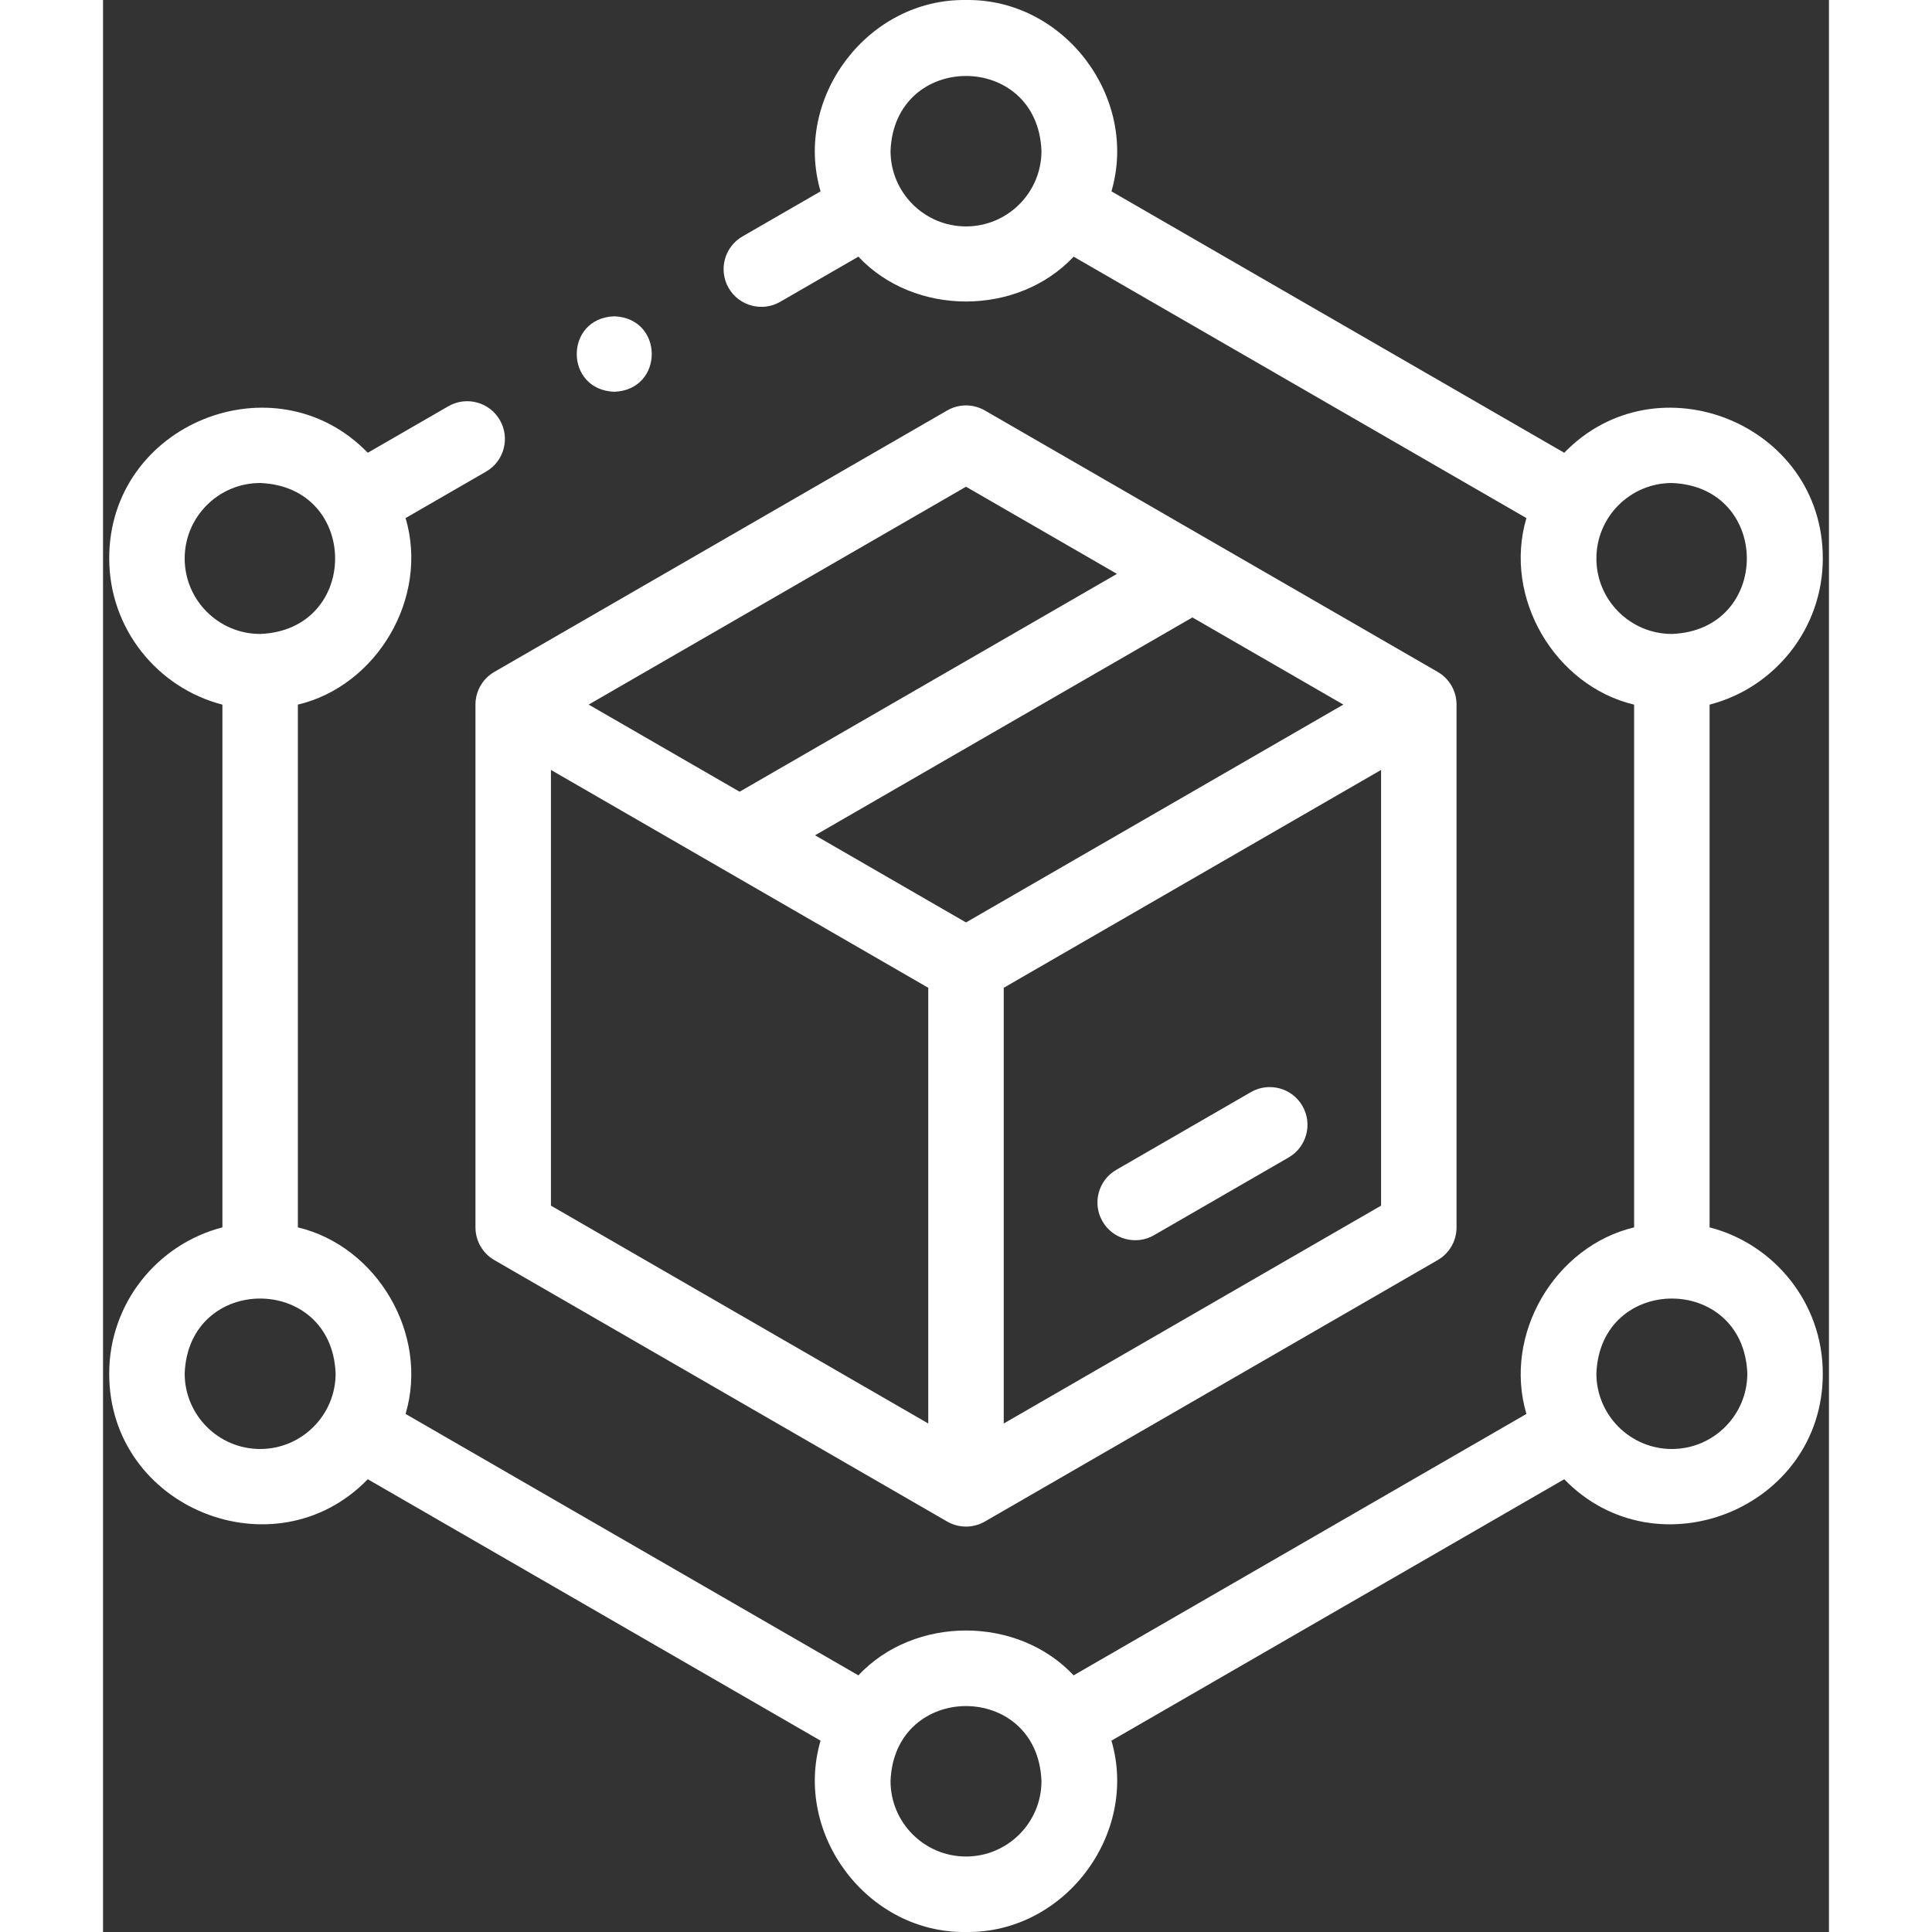
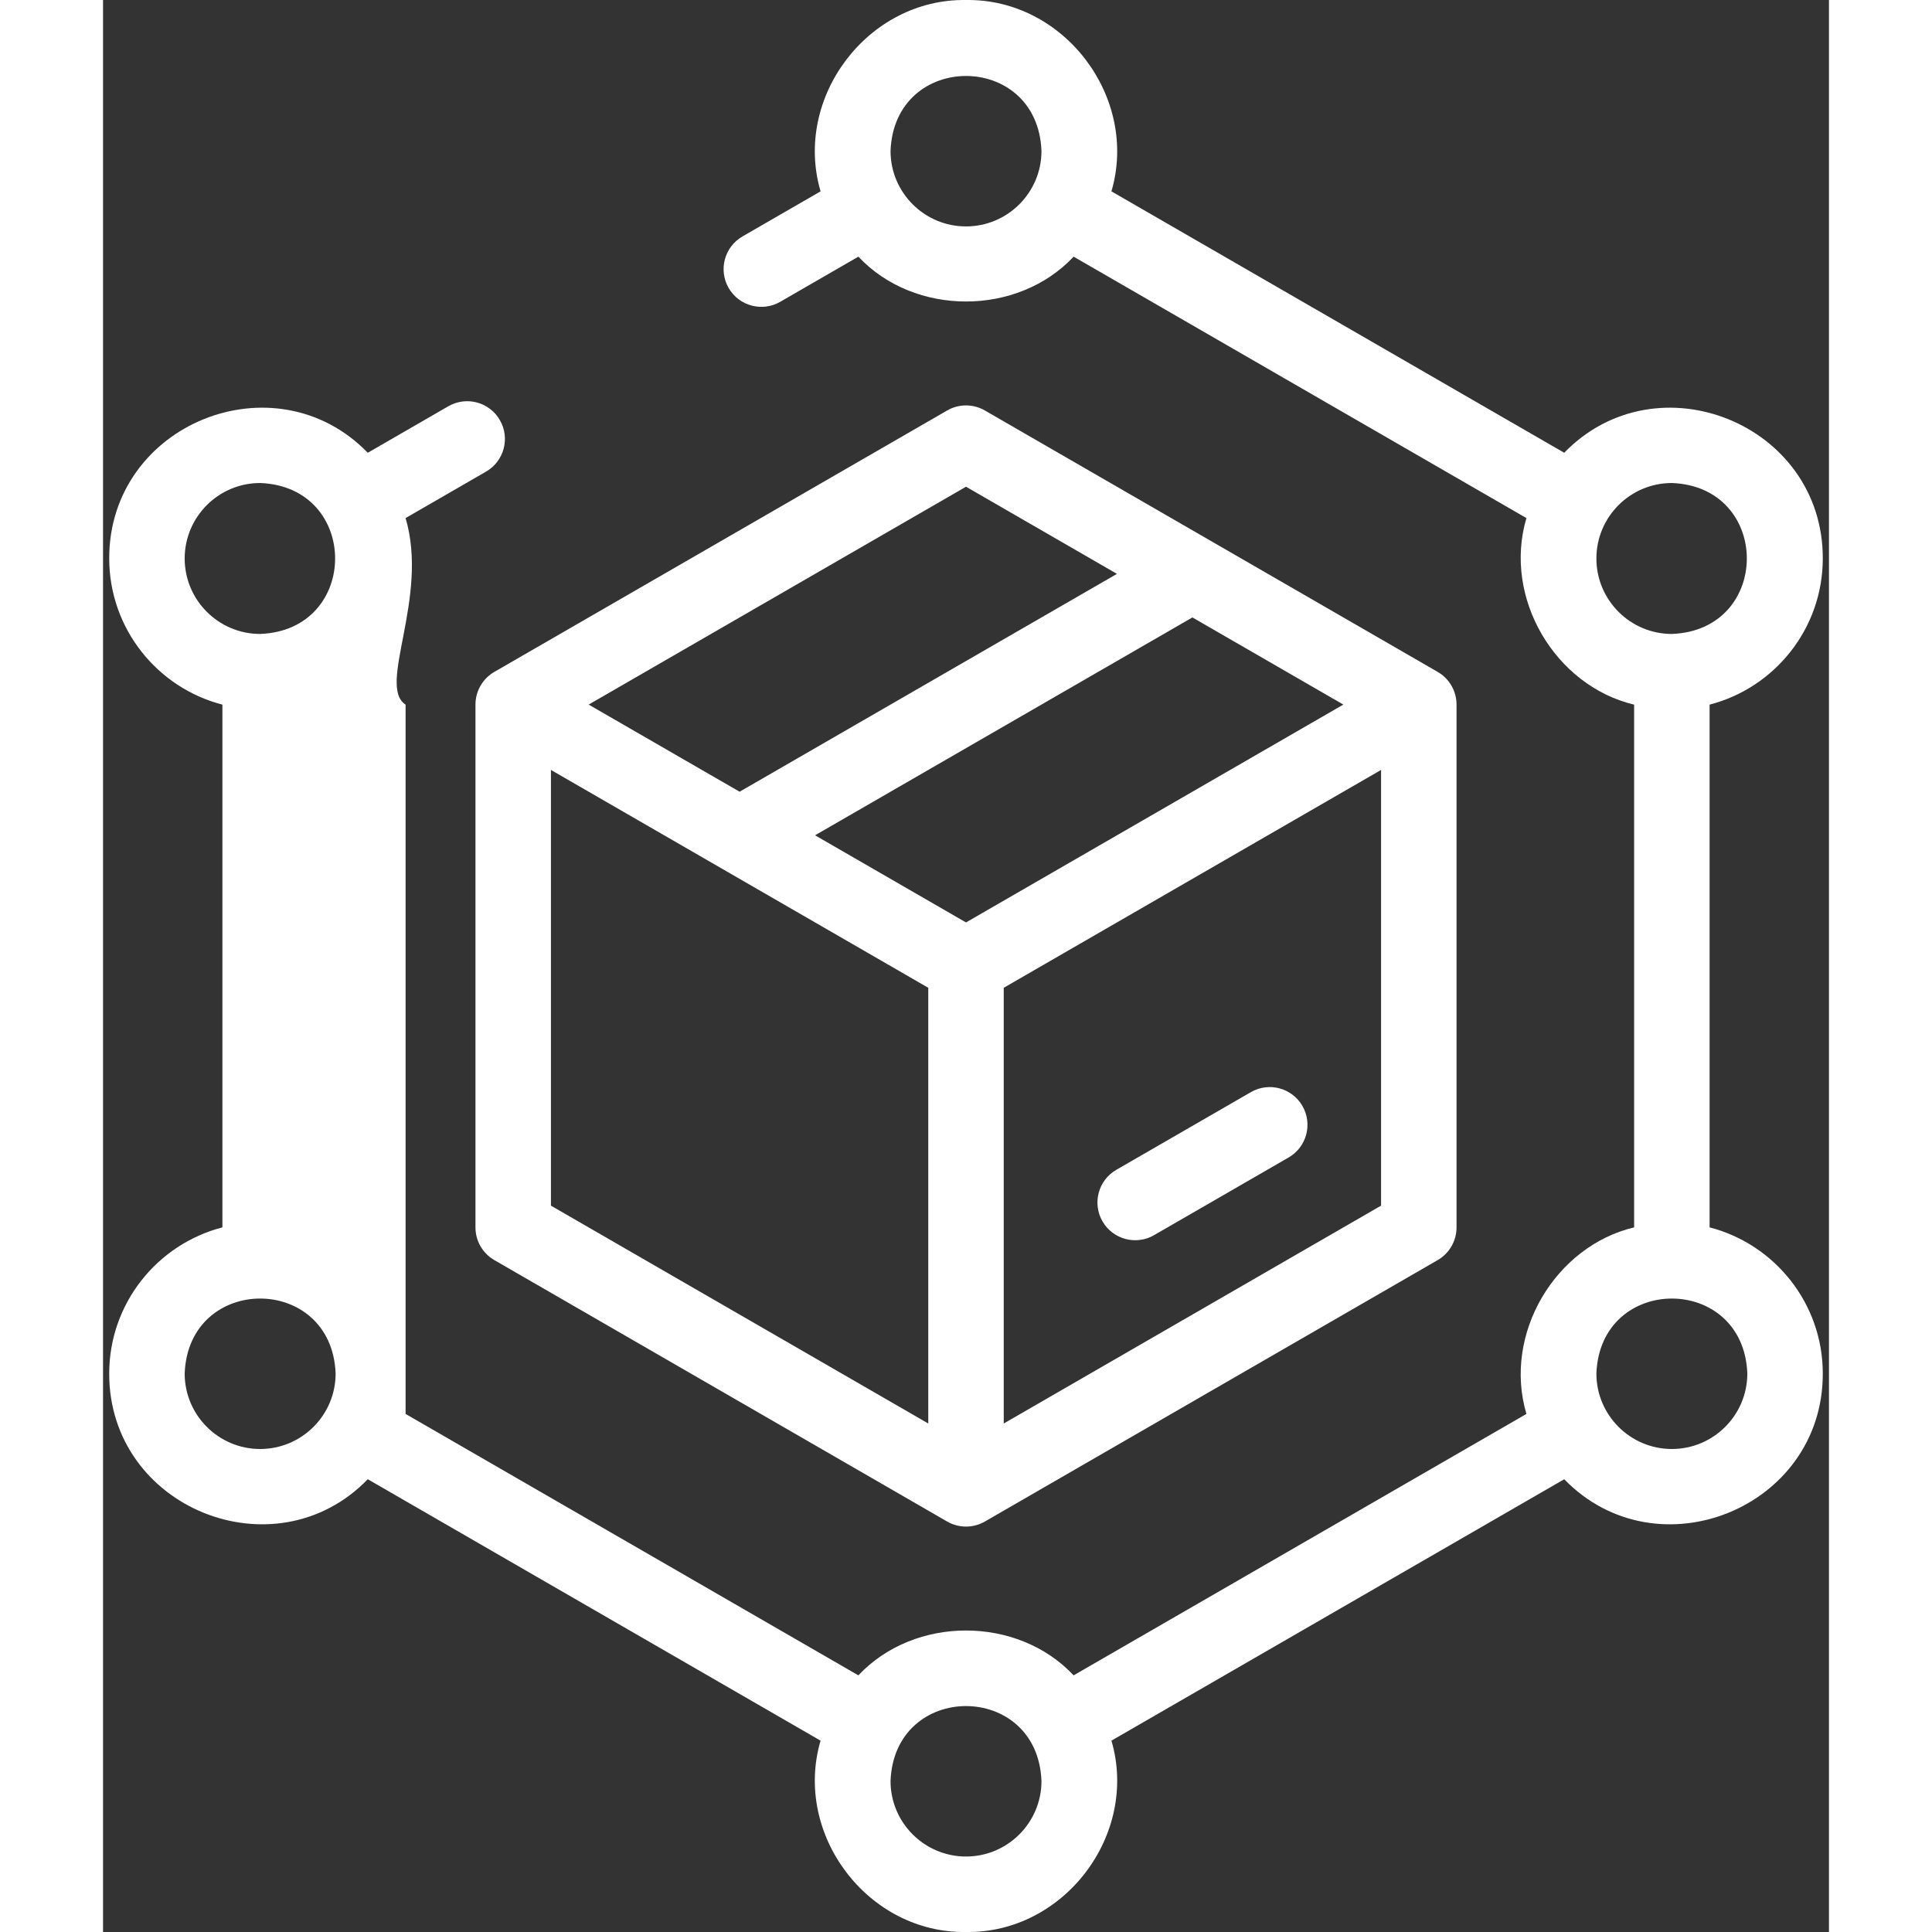
<svg xmlns="http://www.w3.org/2000/svg" width="30" height="30" viewBox="0 0 268 300" fill="none">
  <rect x="0" y="0" width="268" height="300" fill="#333333" stroke="none" />
-   <path d="M249.465 190.585V109.415C259.562 106.807 267.042 97.621 267.042 86.72C267.084 65.796 241.289 55.453 226.892 70.305L156.585 29.713C160.851 15.135 149.241 -0.232 134 0.003C118.763 -0.232 107.146 15.136 111.417 29.714L99.289 36.715C96.487 38.333 95.526 41.917 97.145 44.719C98.772 47.547 102.396 48.467 105.149 46.864L117.288 39.855C126.001 49.139 142.003 49.137 150.713 39.855L221.021 80.447C217.344 92.878 225.505 106.507 237.746 109.416V190.586C225.505 193.494 217.343 207.125 221.021 219.555L150.713 260.147C142 250.863 125.998 250.865 117.287 260.147L46.979 219.554C50.656 207.123 42.495 193.494 30.254 190.586V109.415C42.495 106.508 50.657 92.876 46.979 80.447L59.473 73.233C62.276 71.616 63.236 68.032 61.618 65.23C60 62.426 56.416 61.467 53.614 63.085L41.108 70.305C26.704 55.45 0.918 65.8 0.959 86.72C0.959 97.621 8.439 106.807 18.536 109.415V190.585C8.439 193.194 0.958 202.38 0.958 213.28C0.916 234.204 26.711 244.548 41.108 229.695L111.416 270.288C107.15 284.866 118.76 300.233 134 299.998C149.238 300.233 160.855 284.865 156.584 270.287L226.892 229.696C241.297 244.55 267.083 234.2 267.042 213.28C267.042 202.38 259.562 193.194 249.465 190.585ZM134 35.158C127.539 35.158 122.282 29.901 122.282 23.44C122.871 7.914 145.132 7.919 145.719 23.44C145.719 29.901 140.462 35.158 134 35.158ZM12.677 86.72C12.677 80.259 17.933 75.002 24.395 75.002C39.92 75.591 39.916 97.852 24.395 98.439C17.933 98.439 12.677 93.181 12.677 86.72ZM24.395 224.999C17.933 224.999 12.677 219.742 12.677 213.281C13.266 197.756 35.526 197.76 36.114 213.281C36.114 219.742 30.857 224.999 24.395 224.999ZM134 288.279C127.539 288.279 122.282 283.022 122.282 276.561C122.871 261.036 145.132 261.04 145.719 276.561C145.719 283.022 140.462 288.279 134 288.279ZM231.887 86.72C231.887 80.259 237.144 75.002 243.605 75.002C259.131 75.591 259.126 97.852 243.605 98.439C237.144 98.439 231.887 93.181 231.887 86.72ZM243.605 224.999C237.144 224.999 231.887 219.742 231.887 213.281C232.476 197.756 254.737 197.76 255.324 213.281C255.324 219.742 250.067 224.999 243.605 224.999Z" fill="white" />
+   <path d="M249.465 190.585V109.415C259.562 106.807 267.042 97.621 267.042 86.72C267.084 65.796 241.289 55.453 226.892 70.305L156.585 29.713C160.851 15.135 149.241 -0.232 134 0.003C118.763 -0.232 107.146 15.136 111.417 29.714L99.289 36.715C96.487 38.333 95.526 41.917 97.145 44.719C98.772 47.547 102.396 48.467 105.149 46.864L117.288 39.855C126.001 49.139 142.003 49.137 150.713 39.855L221.021 80.447C217.344 92.878 225.505 106.507 237.746 109.416V190.586C225.505 193.494 217.343 207.125 221.021 219.555L150.713 260.147C142 250.863 125.998 250.865 117.287 260.147L46.979 219.554V109.415C42.495 106.508 50.657 92.876 46.979 80.447L59.473 73.233C62.276 71.616 63.236 68.032 61.618 65.23C60 62.426 56.416 61.467 53.614 63.085L41.108 70.305C26.704 55.45 0.918 65.8 0.959 86.72C0.959 97.621 8.439 106.807 18.536 109.415V190.585C8.439 193.194 0.958 202.38 0.958 213.28C0.916 234.204 26.711 244.548 41.108 229.695L111.416 270.288C107.15 284.866 118.76 300.233 134 299.998C149.238 300.233 160.855 284.865 156.584 270.287L226.892 229.696C241.297 244.55 267.083 234.2 267.042 213.28C267.042 202.38 259.562 193.194 249.465 190.585ZM134 35.158C127.539 35.158 122.282 29.901 122.282 23.44C122.871 7.914 145.132 7.919 145.719 23.44C145.719 29.901 140.462 35.158 134 35.158ZM12.677 86.72C12.677 80.259 17.933 75.002 24.395 75.002C39.92 75.591 39.916 97.852 24.395 98.439C17.933 98.439 12.677 93.181 12.677 86.72ZM24.395 224.999C17.933 224.999 12.677 219.742 12.677 213.281C13.266 197.756 35.526 197.76 36.114 213.281C36.114 219.742 30.857 224.999 24.395 224.999ZM134 288.279C127.539 288.279 122.282 283.022 122.282 276.561C122.871 261.036 145.132 261.04 145.719 276.561C145.719 283.022 140.462 288.279 134 288.279ZM231.887 86.72C231.887 80.259 237.144 75.002 243.605 75.002C259.131 75.591 259.126 97.852 243.605 98.439C237.144 98.439 231.887 93.181 231.887 86.72ZM243.605 224.999C237.144 224.999 231.887 219.742 231.887 213.281C232.476 197.756 254.737 197.76 255.324 213.281C255.324 219.742 250.067 224.999 243.605 224.999Z" fill="white" />
  <path d="M57.83 109.406V190.594C57.83 192.687 58.947 194.621 60.76 195.668L131.071 236.262C132.884 237.309 135.117 237.309 136.931 236.262L207.242 195.668C209.055 194.621 210.171 192.687 210.171 190.594V109.406C210.171 107.313 209.055 105.378 207.242 104.332L136.93 63.739C135.117 62.691 132.884 62.693 131.071 63.739L60.76 104.332C58.947 105.378 57.83 107.313 57.83 109.406ZM69.549 119.555L128.141 153.383V221.04L69.549 187.212V119.555ZM192.594 109.407L134 143.235L110.563 129.704L169.156 95.875L192.594 109.407ZM139.86 221.04V153.383L198.452 119.555V187.211L139.86 221.04ZM134 75.578L157.438 89.11L98.845 122.938L75.408 109.407L134 75.578Z" fill="white" />
  <path d="M178.235 169.586L157.34 181.65C154.537 183.267 153.577 186.851 155.195 189.653C156.822 192.482 160.446 193.402 163.199 191.798L184.094 179.734C186.897 178.117 187.857 174.533 186.239 171.731C184.622 168.929 181.04 167.968 178.235 169.586Z" fill="white" />
-   <path d="M79.383 60.833C87.149 60.544 87.143 49.399 79.383 49.114H79.379C71.613 49.403 71.623 60.548 79.383 60.833Z" fill="white" />
</svg>